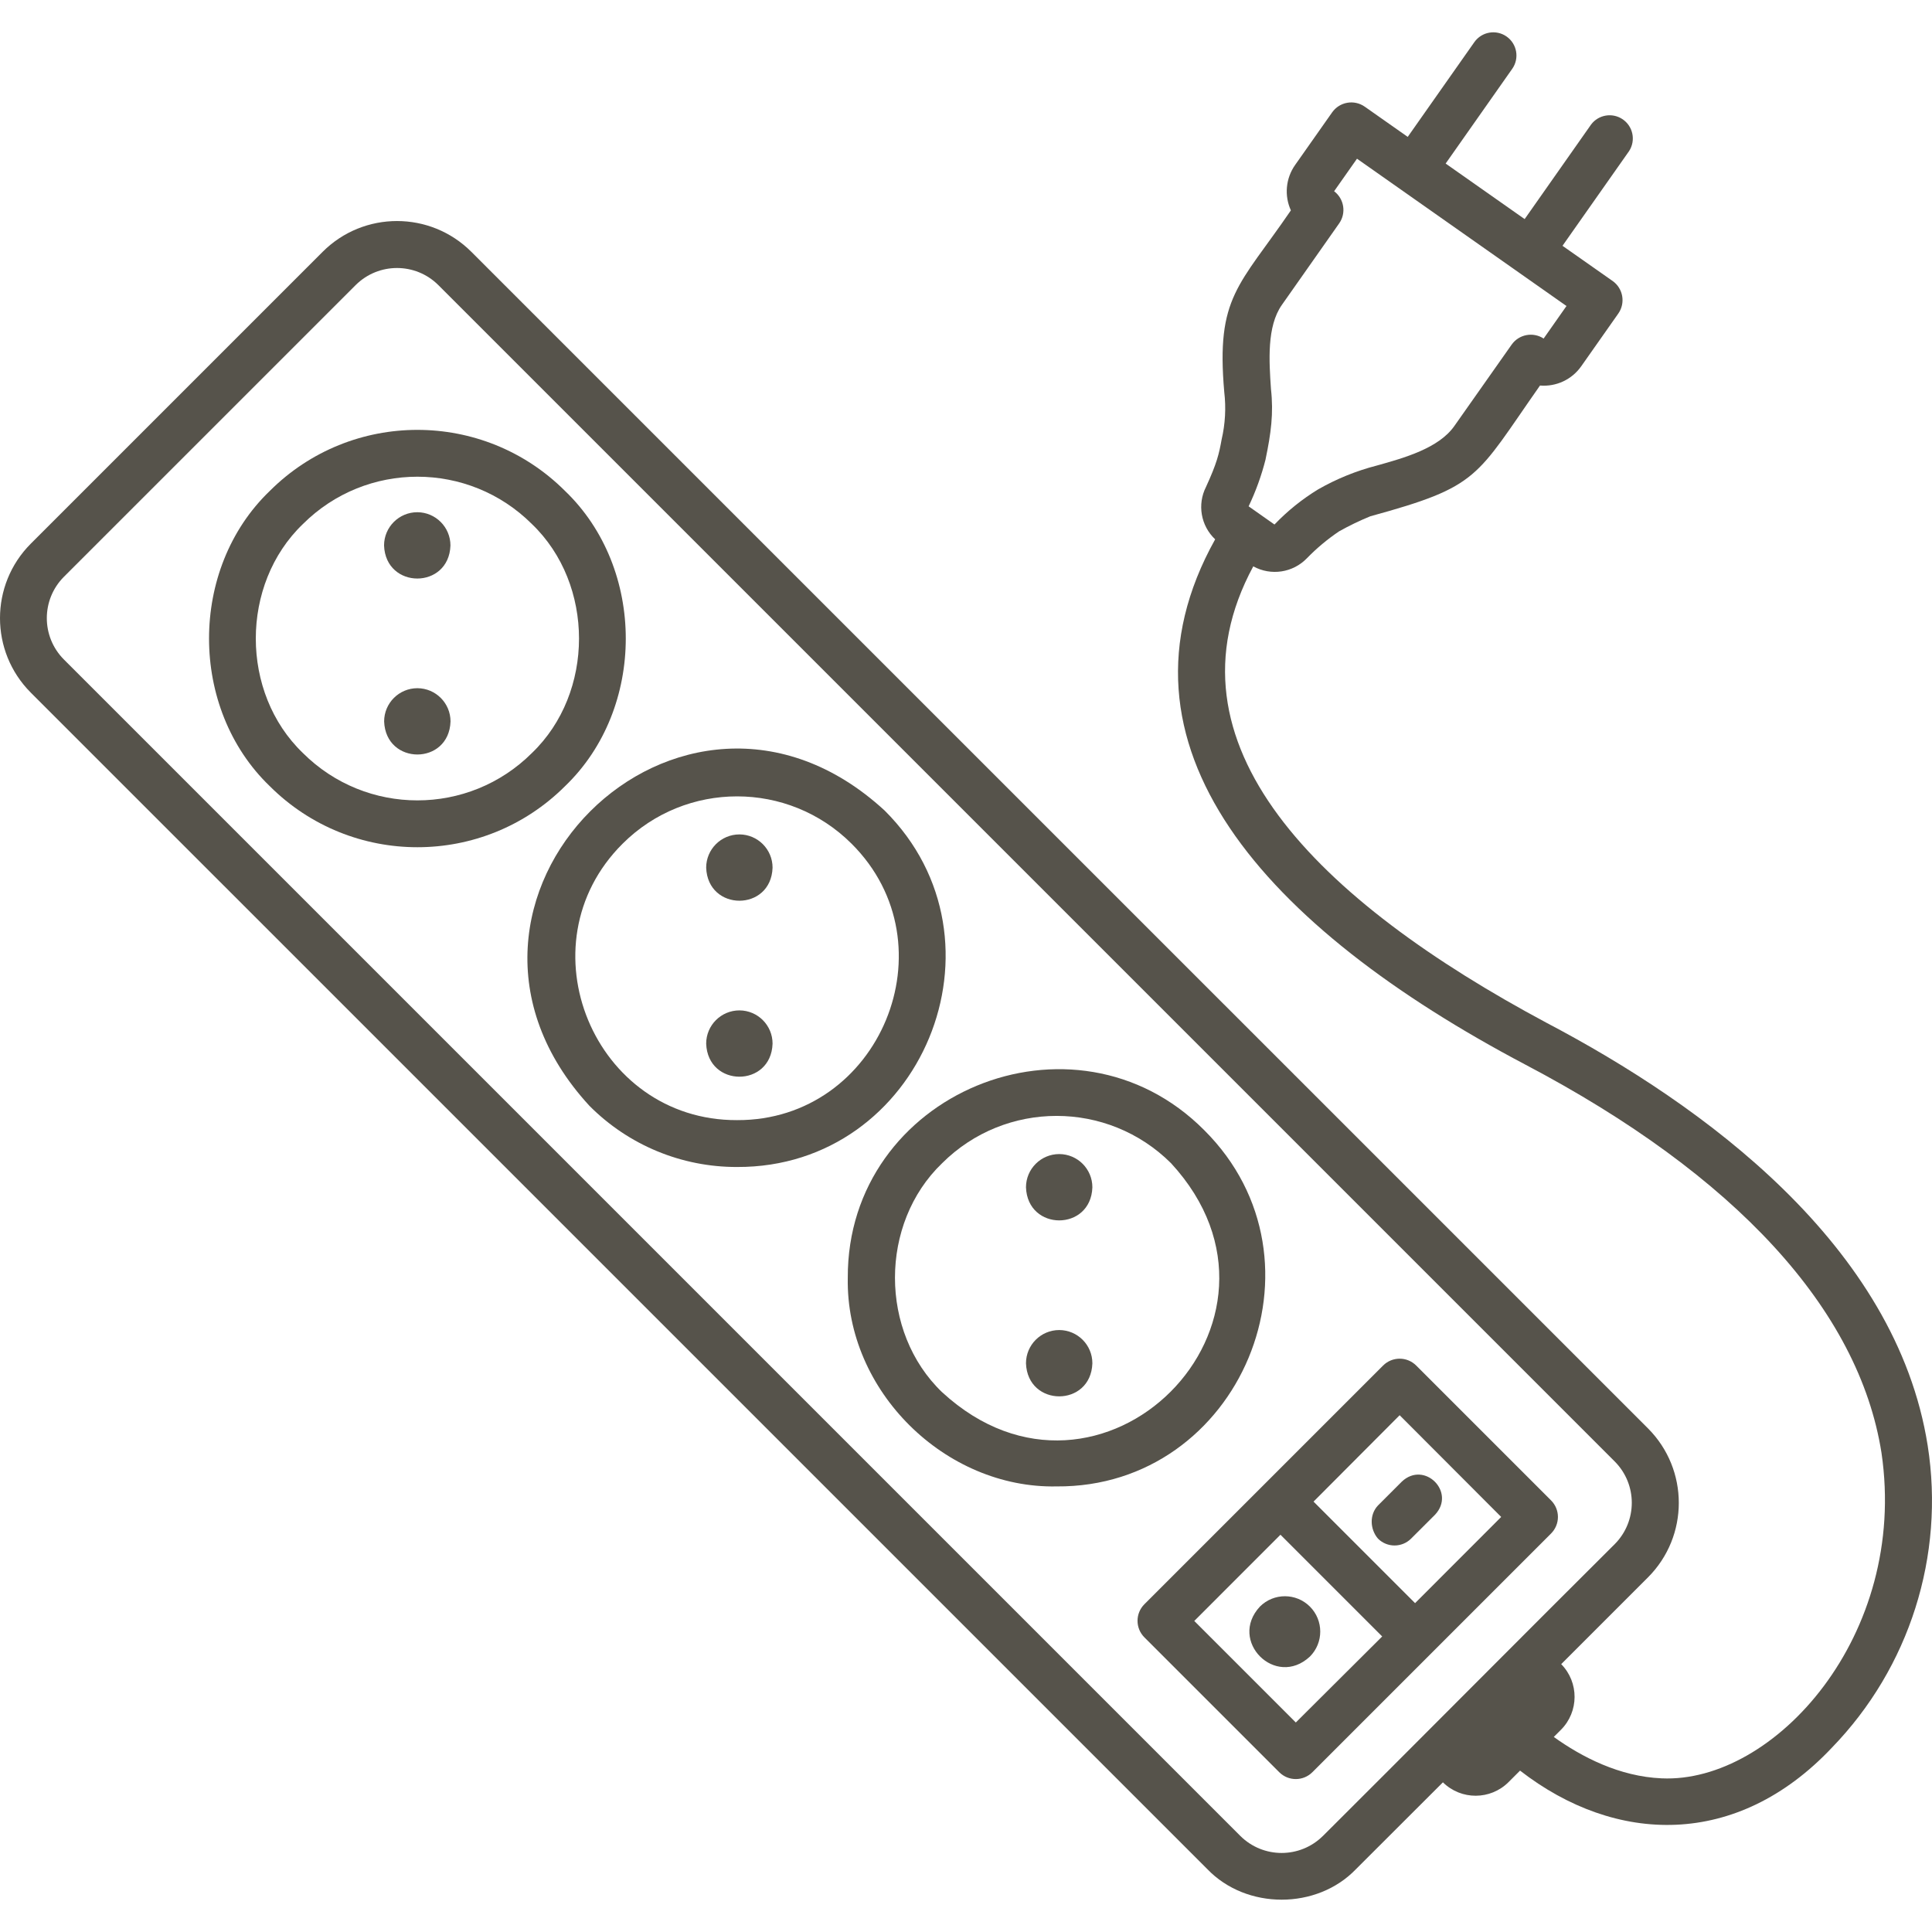
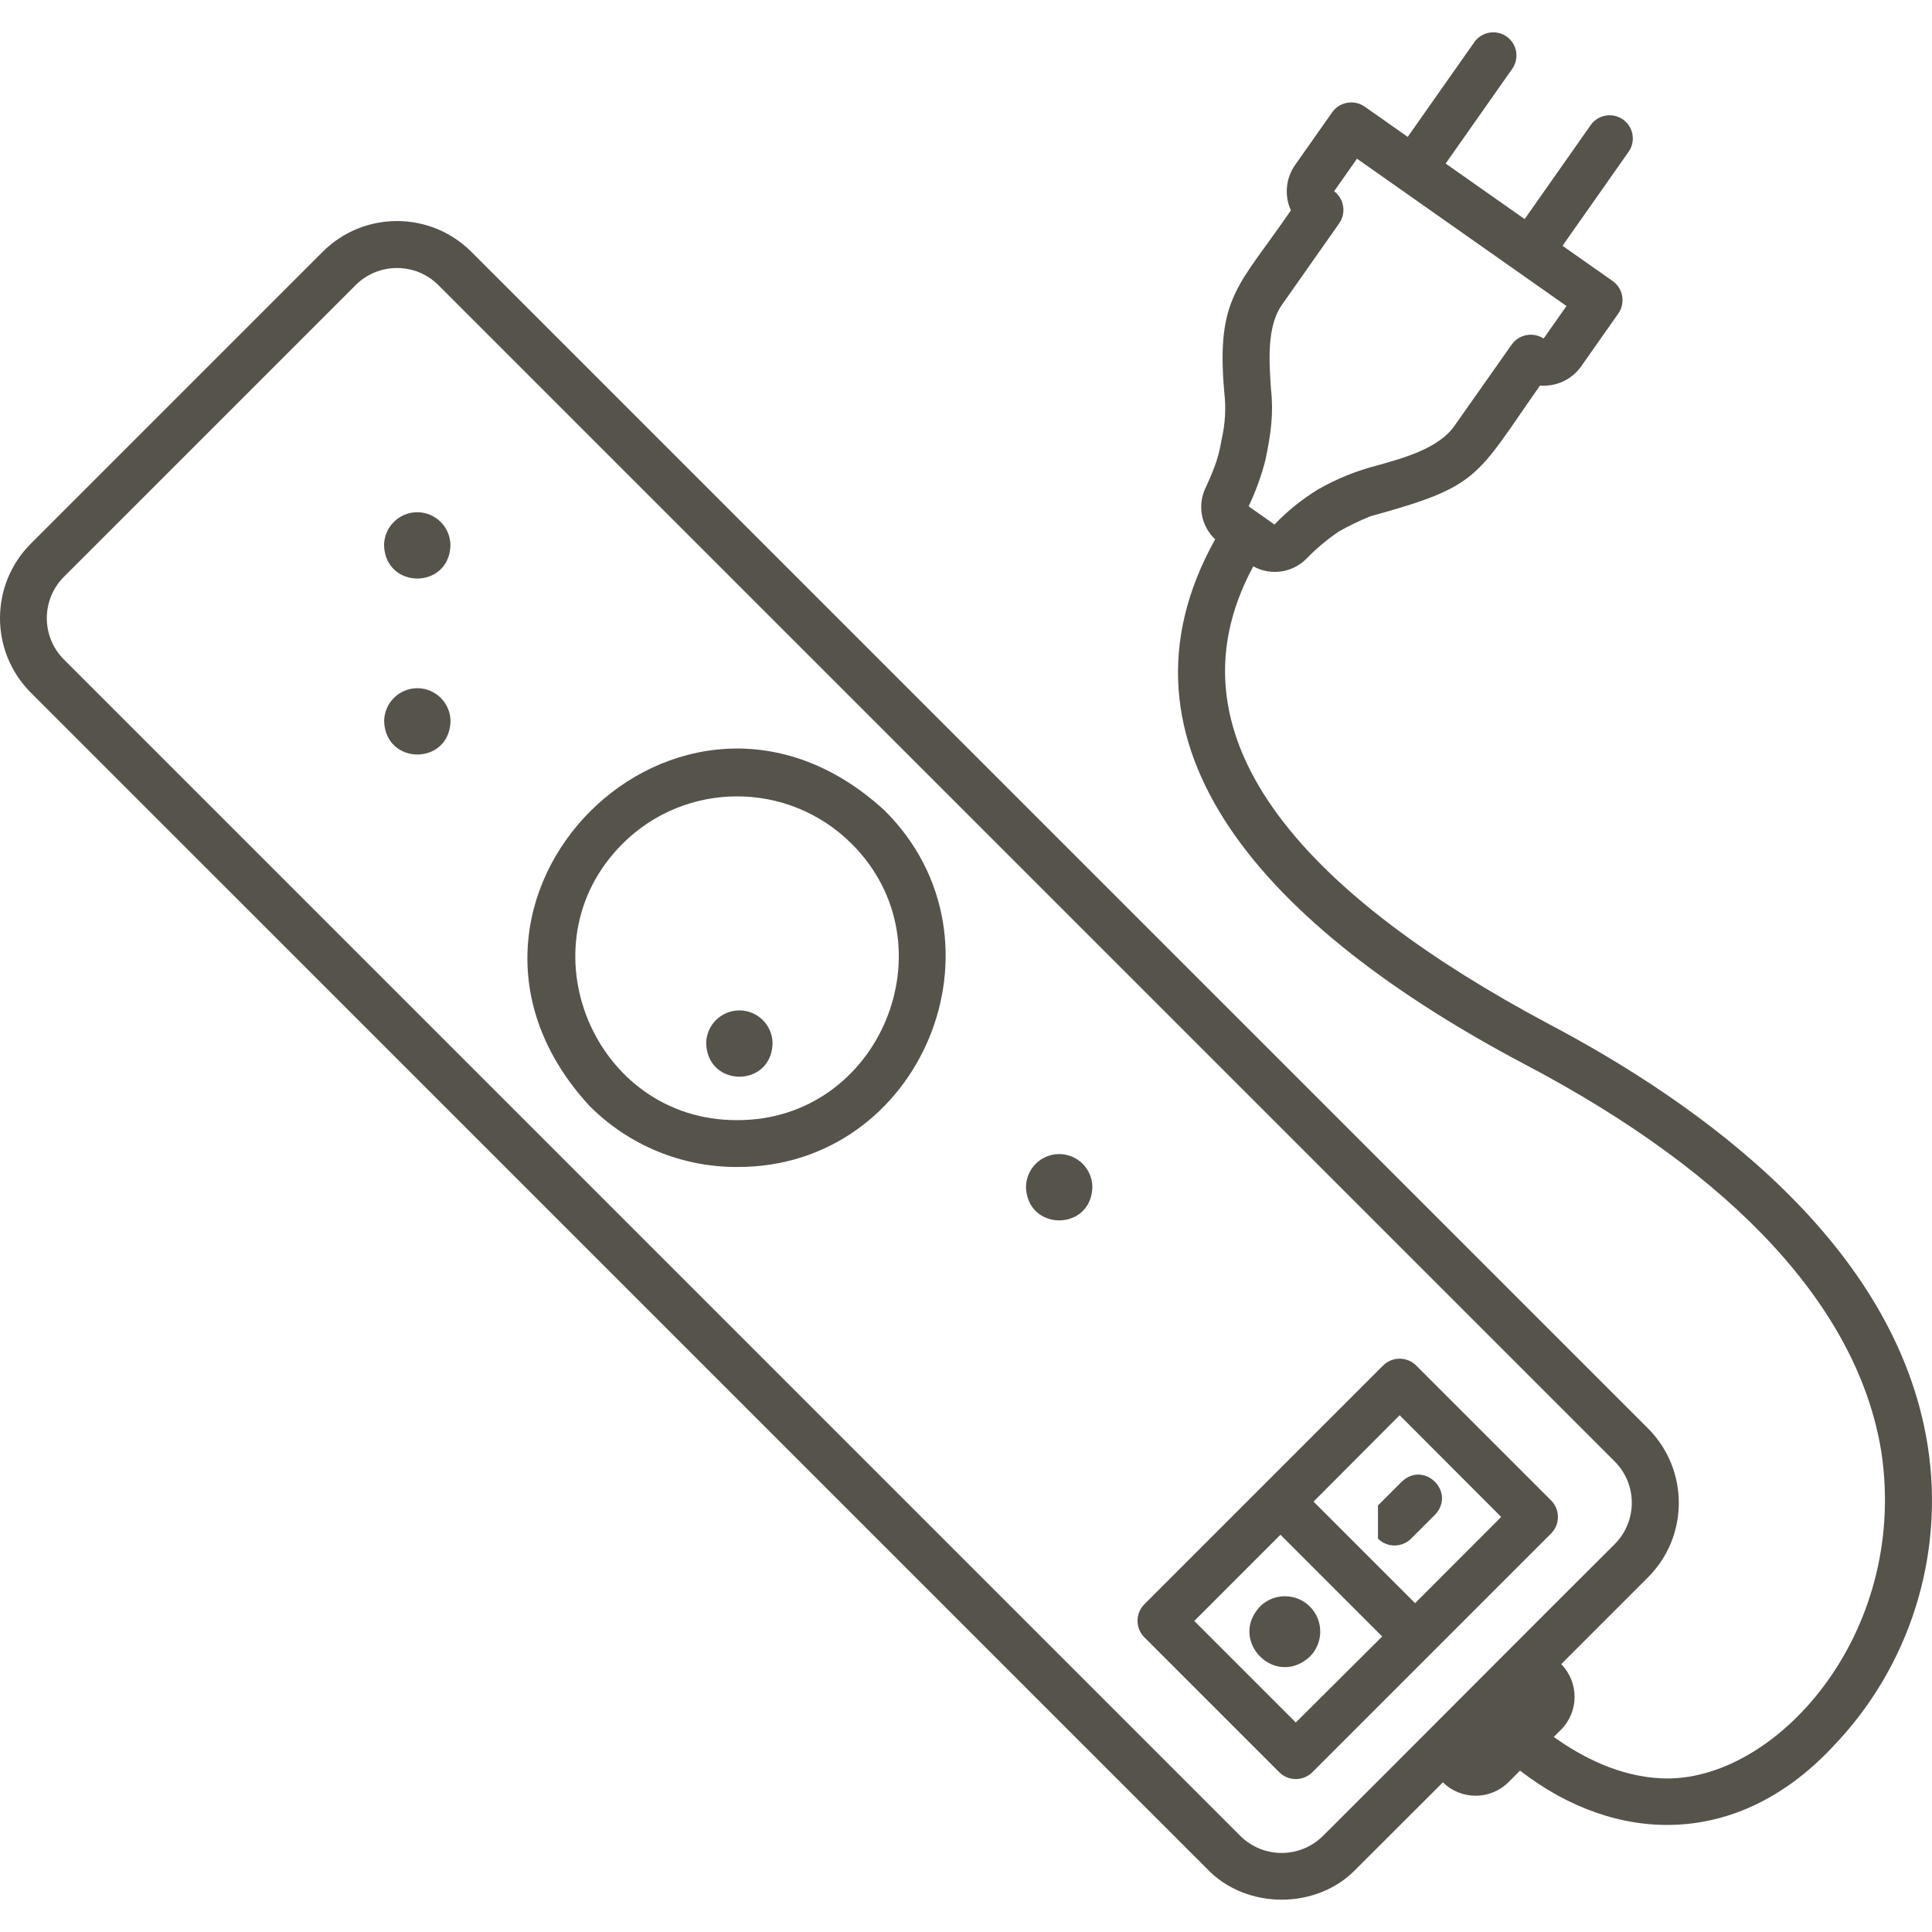
<svg xmlns="http://www.w3.org/2000/svg" enable-background="new 0 0 494.704 494.704" viewBox="0 0 494.704 494.704">
  <g>
    <path fill="#56534b" d="m398.921 388.428c-.001-1.591-.634-3.116-1.76-4.24l-34.53-34.53c-2.343-2.34-6.137-2.34-8.48 0l-61.12 61.12c-2.34 2.343-2.34 6.137 0 8.48l34.53 34.53c2.343 2.34 6.137 2.34 8.48 0l61.12-61.12c1.126-1.124 1.759-2.649 1.76-4.24zm-67.12 52.63-26-26 22.07-22.08 26.05 26.05zm30.54-30.56-26-26 22.05-22.12 26 26.05z" />
-     <path fill="#56534b" d="m144.681 201.308c20.74-19.9 20.74-55.71 0-75.6-20.888-20.847-54.712-20.847-75.6 0-20.74 19.9-20.74 55.67 0 75.6 20.891 20.842 54.71 20.842 75.6 0zm-8.48-8.49c-16.203 16.168-42.437 16.168-58.64 0-16.08-15.43-16.08-43.2 0-58.63 16.206-16.163 42.434-16.163 58.64 0 16.08 15.43 16.08 43.2 0 58.63z" />
    <path fill="#56534b" d="m226.531 207.558c-52.22-48.07-123.66 23.39-75.6 75.6 10.002 10.06 23.614 15.699 37.8 15.66 47.25.19 71.31-57.91 37.8-91.26zm-37.8 79.26c-36.64.14-55.3-44.91-29.31-70.78 16.202-16.161 42.428-16.161 58.63 0 25.98 25.87 7.29 70.93-29.32 70.78z" />
-     <path fill="#56534b" d="m308.341 289.378c-33.35-33.5-91.45-9.45-91.26 37.8-.56 29.06 25 54 53.46 53.43 46.99.35 71.5-57.7 37.8-91.23zm-67.11 67.11c-16.09-15.43-16.09-43.19 0-58.63 16.202-16.161 42.428-16.161 58.63 0 37.32 40.52-18.1 95.94-58.59 58.66z" />
    <path fill="#56534b" d="m396.061 261.928c-58.42-31.22-99.72-71.42-75.15-116.91 4.528 2.496 10.168 1.639 13.75-2.09 2.497-2.566 5.252-4.868 8.22-6.87 2.585-1.449 5.257-2.738 8-3.86 28.11-7.7 26.84-9.81 43.45-33.48 4.135.349 8.146-1.52 10.54-4.91l9.5-13.51c1.906-2.711 1.253-6.453-1.459-8.359 0 0-.001-.001-.001-.001l-12.82-9 17.05-24.25c1.785-2.753 1-6.431-1.753-8.216-2.607-1.69-6.075-1.086-7.957 1.386l-17.03 24.24-20.23-14.22 17.05-24.26c1.883-2.681 1.236-6.382-1.445-8.265s-6.382-1.236-8.265 1.445l-17.05 24.25-11-7.73c-2.711-1.905-6.453-1.252-8.359 1.459 0 0-.001.001-.001.001l-9.5 13.5c-2.382 3.403-2.785 7.812-1.06 11.59-13.29 19.44-19.2 22.06-17.06 46.51.48 4.055.253 8.162-.67 12.14-.67 3.73-1.22 6.1-4 12.15-2.284 4.5-1.332 9.967 2.34 13.43-29.44 52.8 12.92 99.4 79.36 134.47 53.92 28.35 85.48 62.74 91.26 99.44 6.88 46.79-27.49 84.68-56.3 83.35-10.8-.46-20.45-5.46-27.61-10.6l1.83-1.83c4.632-4.635 4.663-12.137.07-16.81l22.24-22.24c10.495-10.536 10.495-27.574 0-38.11l-301.29-301.27c-10.51-10.524-27.561-10.535-38.085-.025-.008.008-.017.017-.025.025l-74.73 74.73c-10.495 10.536-10.495 27.574 0 38.11l301.26 301.25c10 10.45 28.08 10.46 38.1 0l22.24-22.21c4.668 4.602 12.175 4.575 16.81-.06l2.94-2.94c24.49 19 55.52 19.92 79.84-5.86 19.885-20.5 28.974-49.156 24.54-77.37-8.09-51.32-57.5-87.18-97.54-108.22zm-72-144.33c1.39-6.64 2.08-11.77 1.38-18-.48-7.14-1.09-16 2.79-21.52l14.67-20.87c1.861-2.645 1.291-6.29-1.29-8.24l5.86-8.33 53.64 37.72-5.85 8.33c-2.709-1.776-6.339-1.081-8.2 1.57l-14.66 20.82c-4 5.71-12.84 8.17-19.93 10.15-5.232 1.352-10.26 3.396-14.95 6.08-4.101 2.502-7.86 5.528-11.18 9l-6.62-4.66c1.845-3.863 3.302-7.899 4.35-12.05zm14.68 352.51c-5.849 5.809-15.291 5.809-21.14 0l-301.26-301.26c-5.803-5.848-5.803-15.282 0-21.13l74.75-74.74c5.848-5.803 15.282-5.803 21.13 0l301.26 301.26c5.803 5.848 5.803 15.282 0 21.13-18.7 18.58-56.05 56.15-74.73 74.74z" />
    <path fill="#56534b" d="m106.881 131.158c-4.705-.011-8.529 3.795-8.54 8.5v.02c.42 11.28 16.62 11.28 17 0 0-4.682-3.778-8.487-8.46-8.52z" />
    <path fill="#56534b" d="m106.881 176.218c-4.702 0-8.514 3.808-8.52 8.51.42 11.29 16.62 11.29 17 0-.005-4.686-3.794-8.488-8.48-8.51z" />
-     <path fill="#56534b" d="m189.341 213.658c-4.705 0-8.52 3.815-8.52 8.52.42 11.28 16.62 11.28 17 0 .006-4.692-3.788-8.503-8.48-8.52z" />
    <path fill="#56534b" d="m189.341 258.718c-4.705 0-8.52 3.815-8.52 8.52.42 11.28 16.62 11.28 17 0 .006-4.692-3.788-8.503-8.48-8.52z" />
    <path fill="#56534b" d="m271.231 295.508c-4.705 0-8.52 3.815-8.52 8.52.42 11.29 16.62 11.28 17 0 .006-4.692-3.788-8.503-8.48-8.52z" />
-     <path fill="#56534b" d="m271.231 340.568c-4.705 0-8.52 3.815-8.52 8.52.42 11.28 16.62 11.28 17 0 .006-4.692-3.788-8.503-8.48-8.52z" />
    <path fill="#56534b" d="m335.411 411.378c-3.537-3.53-9.263-3.53-12.8 0-8.17 8.8 4 21 12.8 12.8 3.53-3.537 3.53-9.263 0-12.8z" />
-     <path fill="#56534b" d="m352.841 393.978c2.343 2.34 6.137 2.34 8.48 0l6.13-6.12c5.43-5.78-2.71-13.92-8.49-8.49l-6.12 6.12c-2.2 2.316-2.083 6.062 0 8.49z" />
+     <path fill="#56534b" d="m352.841 393.978c2.343 2.34 6.137 2.34 8.48 0l6.13-6.12c5.43-5.78-2.71-13.92-8.49-8.49l-6.12 6.12z" />
  </g>
</svg>